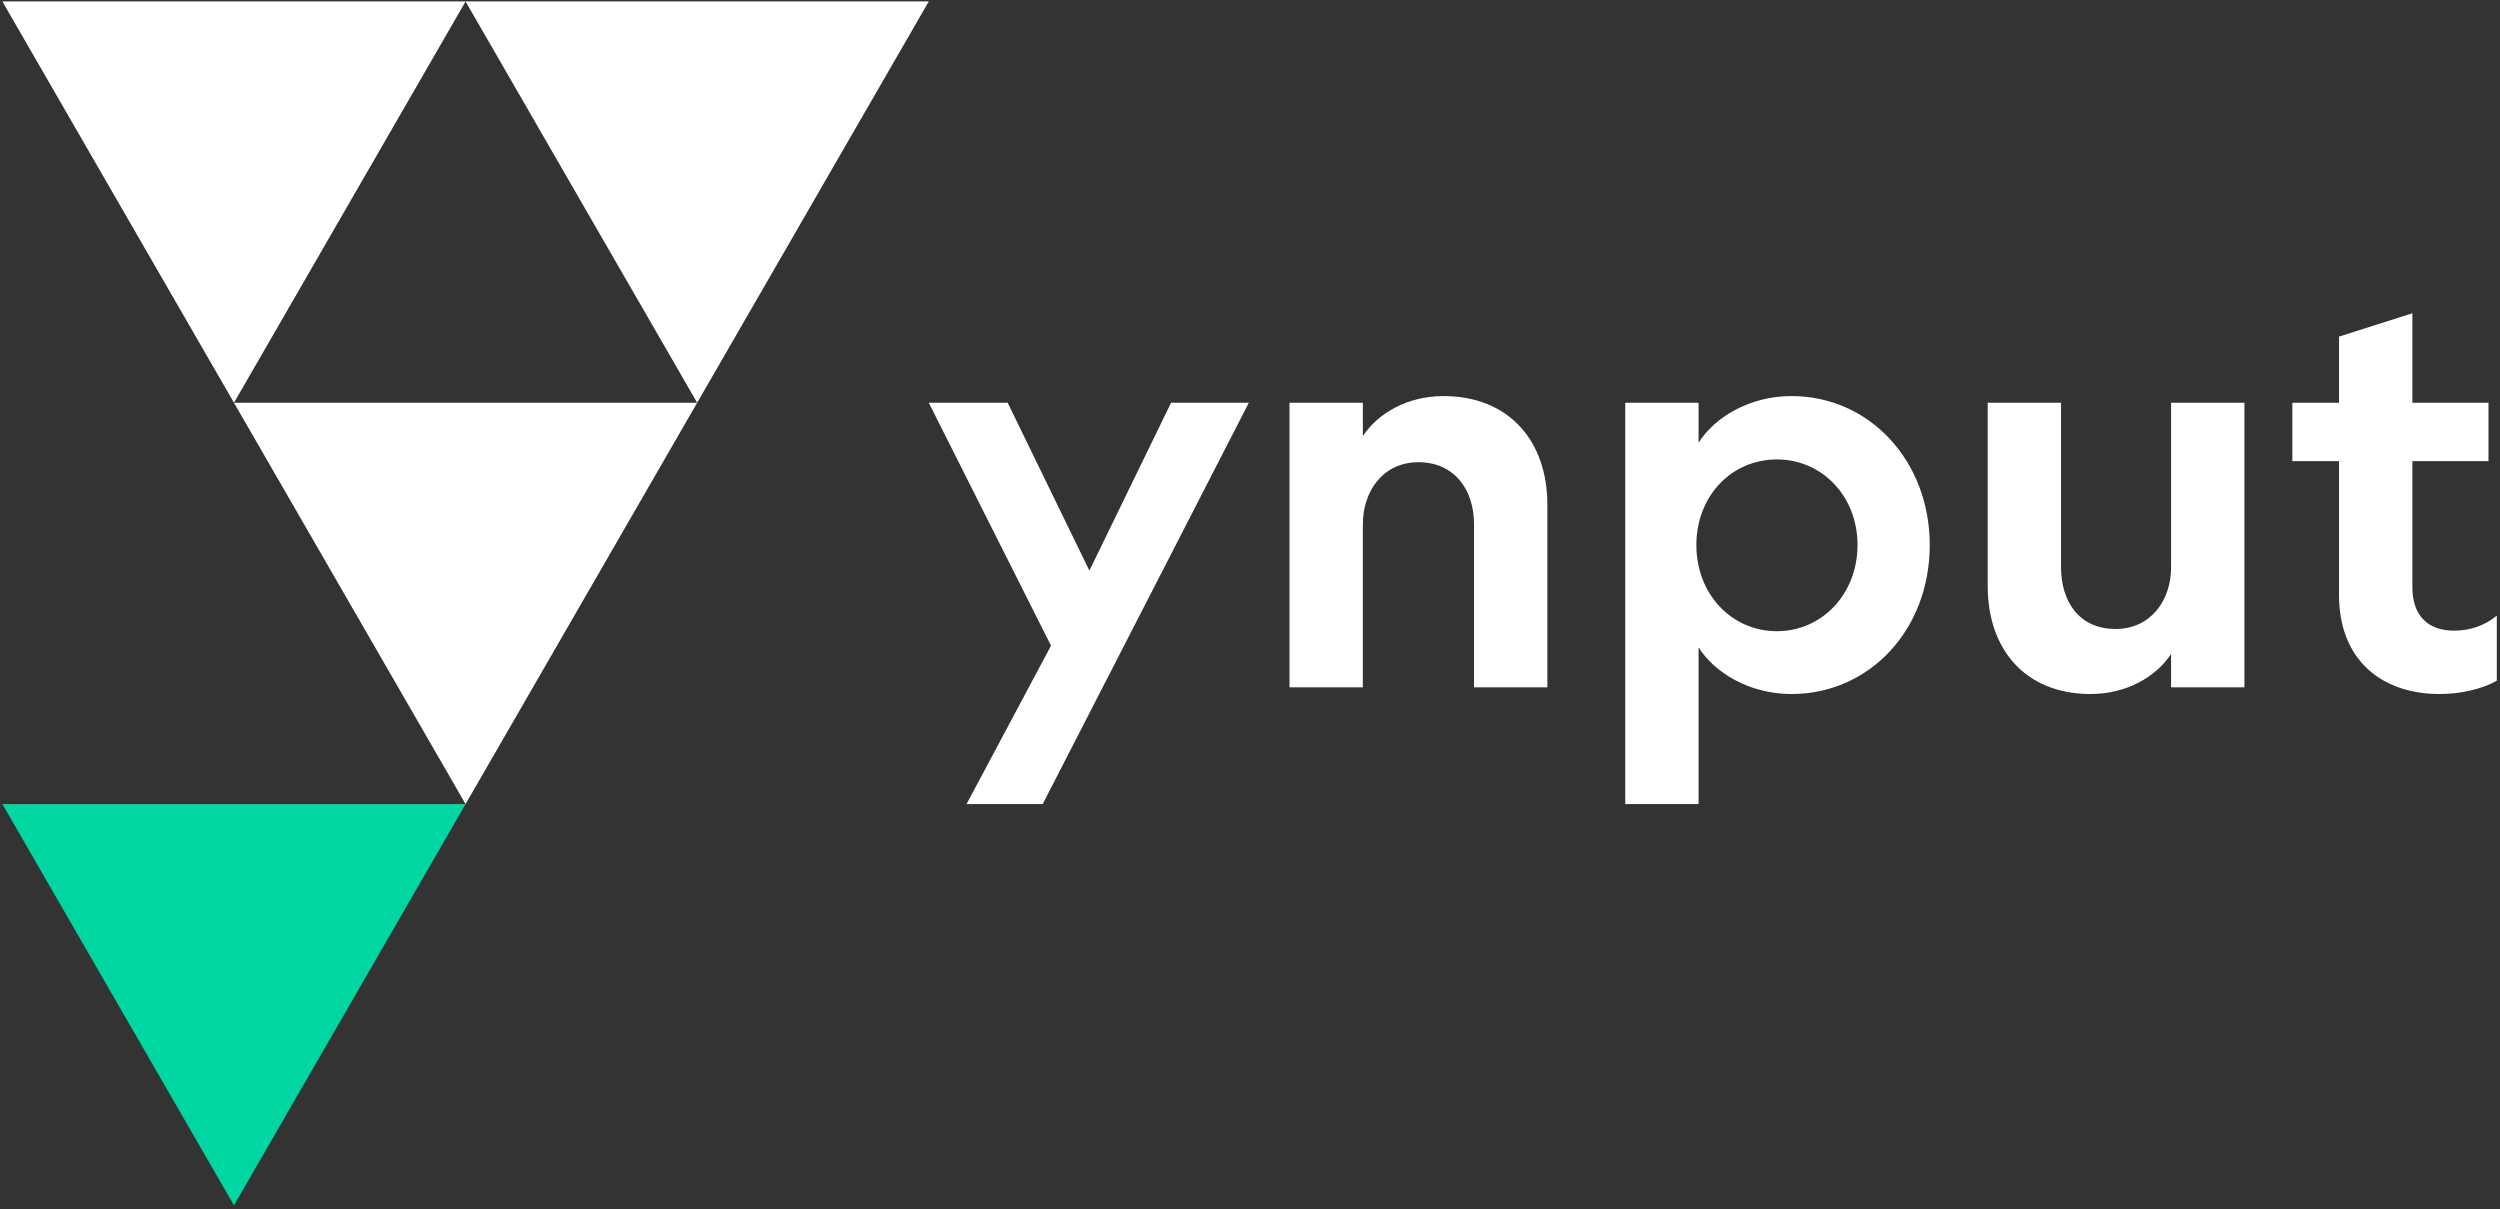
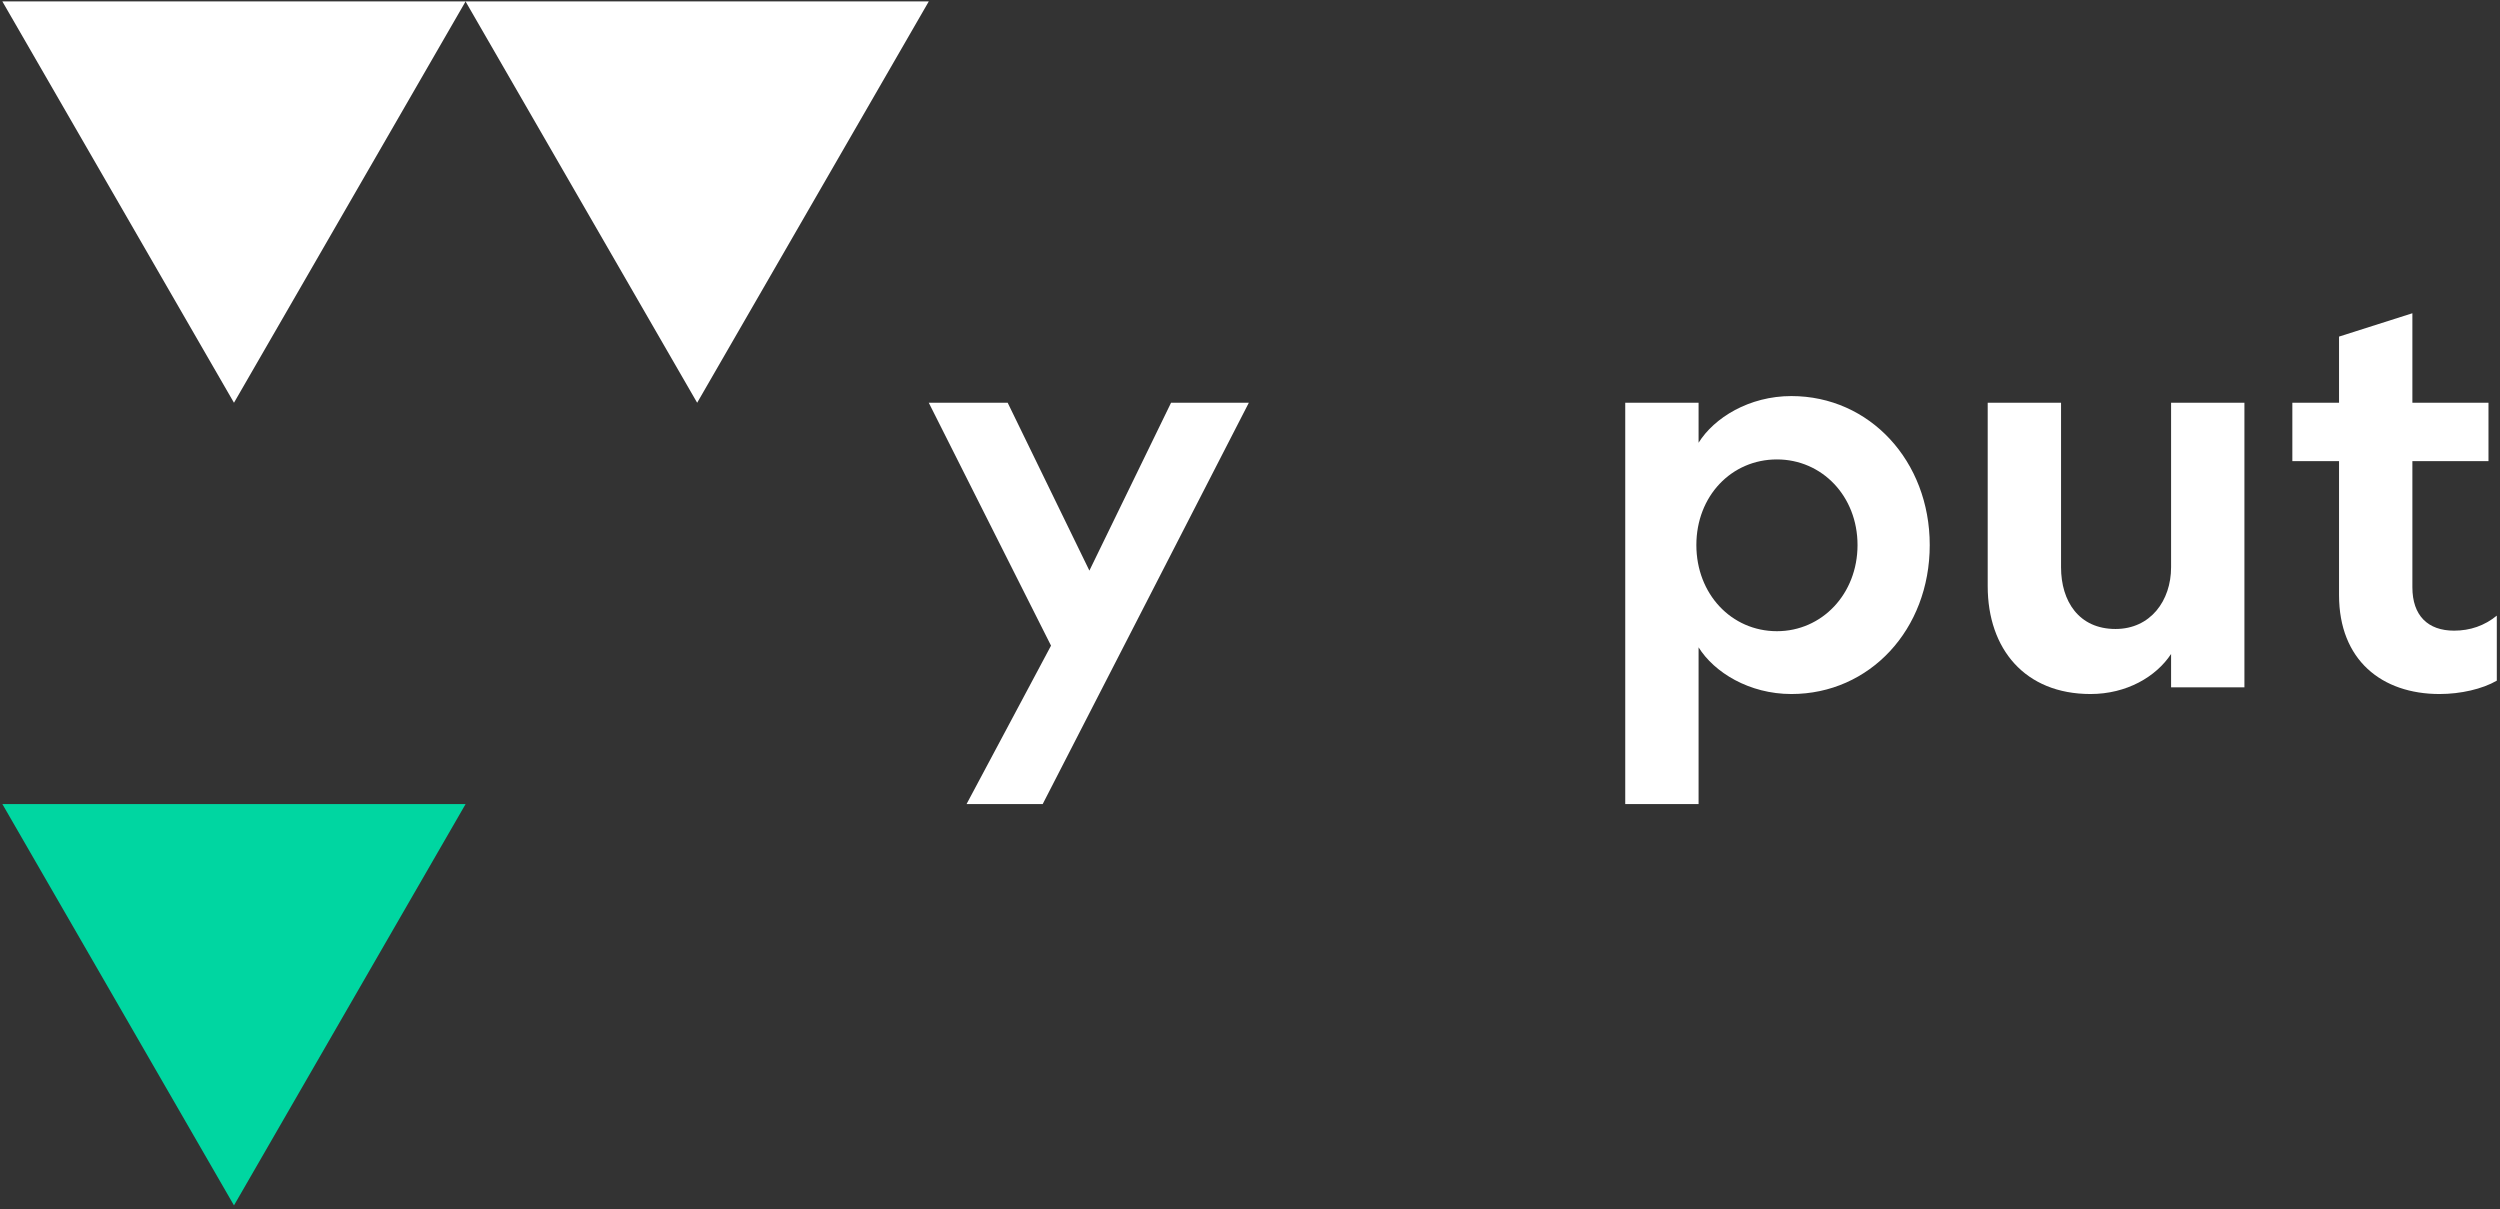
<svg xmlns="http://www.w3.org/2000/svg" xmlns:ns1="http://www.serif.com/" width="100%" height="100%" viewBox="0 0 1472 712" version="1.1" xml:space="preserve" style="fill-rule:evenodd;clip-rule:evenodd;stroke-linejoin:round;stroke-miterlimit:2;">
  <rect x="0" y="0" width="1472" height="712" fill="#333333" stroke="none" />
  <g transform="matrix(1,0,0,1,-25733,-19378)">
    <g transform="matrix(1.747,0,0,1.196,25733.6,19378)">
      <rect id="ynput_logo_small_WG" x="0" y="0" width="841.89" height="595.276" style="fill:none;" />
      <g id="ynput_logo_small_WG1" ns1:id="ynput_logo_small_WG">
        <g transform="matrix(2.385,0,0,3.485,156.58,198.277)">
          <path d="M0,-56.693L-32.732,0L-65.463,-56.693L0,-56.693Z" style="fill:white;fill-rule:nonzero;" />
        </g>
        <g transform="matrix(2.385,0,0,3.485,312.69,198.277)">
          <path d="M0,-56.693L-32.732,0L-65.463,-56.693L0,-56.693Z" style="fill:white;fill-rule:nonzero;" />
        </g>
        <g transform="matrix(2.385,0,0,3.485,234.635,395.849)">
-           <path d="M0,-56.693L-32.732,0L-65.463,-56.693L0,-56.693Z" style="fill:white;fill-rule:nonzero;" />
-         </g>
+           </g>
        <g transform="matrix(2.385,0,0,3.485,156.58,593.421)">
          <path d="M0,-56.693L-32.732,0L-65.463,-56.693L0,-56.693Z" style="fill:rgb(0,214,161);fill-rule:nonzero;" />
        </g>
        <g transform="matrix(2.385,0,0,3.485,353.888,276.262)">
          <path d="M0,11.937L-17.276,-22.378L-6.125,-22.378L5.422,1.336L16.962,-22.378L27.953,-22.378L-1.177,34.315L-11.937,34.315L0,11.937Z" style="fill:white;fill-rule:nonzero;" />
        </g>
        <g transform="matrix(2.385,0,0,3.485,458.985,194.988)">
-           <path d="M0,41.147L-10.364,41.147L-10.364,0.943L0,0.943L0,5.656C2.123,2.436 6.285,0 11.387,0C20.652,0 26.073,6.362 26.073,15.313L26.073,41.147L15.709,41.147L15.709,18.063C15.709,13.35 13.037,9.345 7.858,9.345C2.909,9.345 0,13.35 0,18.139L0,41.147Z" style="fill:white;fill-rule:nonzero;" />
-         </g>
+           </g>
        <g transform="matrix(2.385,0,0,3.485,650.045,322.507)">
          <path d="M0,-15.546C0,-3.609 -8.478,5.499 -19.552,5.499C-25.517,5.499 -30.466,2.436 -32.666,-1.096L-32.666,21.045L-43.03,21.045L-43.03,-35.648L-32.666,-35.648L-32.666,-29.996C-30.466,-33.528 -25.517,-36.591 -19.552,-36.591C-8.478,-36.591 0,-27.403 0,-15.546M-32.979,-15.546C-32.979,-8.634 -28.03,-3.376 -21.592,-3.376C-15.23,-3.376 -10.204,-8.634 -10.204,-15.546C-10.204,-22.458 -15.23,-27.64 -21.592,-27.64C-28.03,-27.64 -32.979,-22.458 -32.979,-15.546" style="fill:white;fill-rule:nonzero;" />
        </g>
        <g transform="matrix(2.385,0,0,3.485,731.387,341.672)">
          <path d="M0,-41.147L10.364,-41.147L10.364,-0.943L0,-0.943L0,-5.656C-2.123,-2.436 -6.285,0 -11.387,0C-20.652,0 -25.914,-6.362 -25.914,-15.233L-25.914,-41.147L-15.55,-41.147L-15.55,-17.906C-15.55,-13.114 -13.037,-9.188 -7.852,-9.188C-2.903,-9.188 0,-13.194 0,-17.906L0,-41.147Z" style="fill:white;fill-rule:nonzero;" />
        </g>
        <g transform="matrix(2.385,0,0,3.485,826.757,185.407)">
          <path d="M0,35.888C2.276,35.888 4.316,35.182 6.042,33.765L6.042,42.953C4.003,44.133 0.94,44.839 -2.046,44.839C-10.211,44.839 -16.253,40.047 -16.253,30.863L-16.253,11.937L-22.851,11.937L-22.851,3.693L-16.253,3.693L-16.253,-5.652L-5.888,-8.951L-5.888,3.693L4.866,3.693L4.866,11.937L-5.888,11.937L-5.888,29.763C-5.888,33.765 -3.689,35.888 0,35.888" style="fill:white;fill-rule:nonzero;" />
        </g>
      </g>
    </g>
  </g>
</svg>